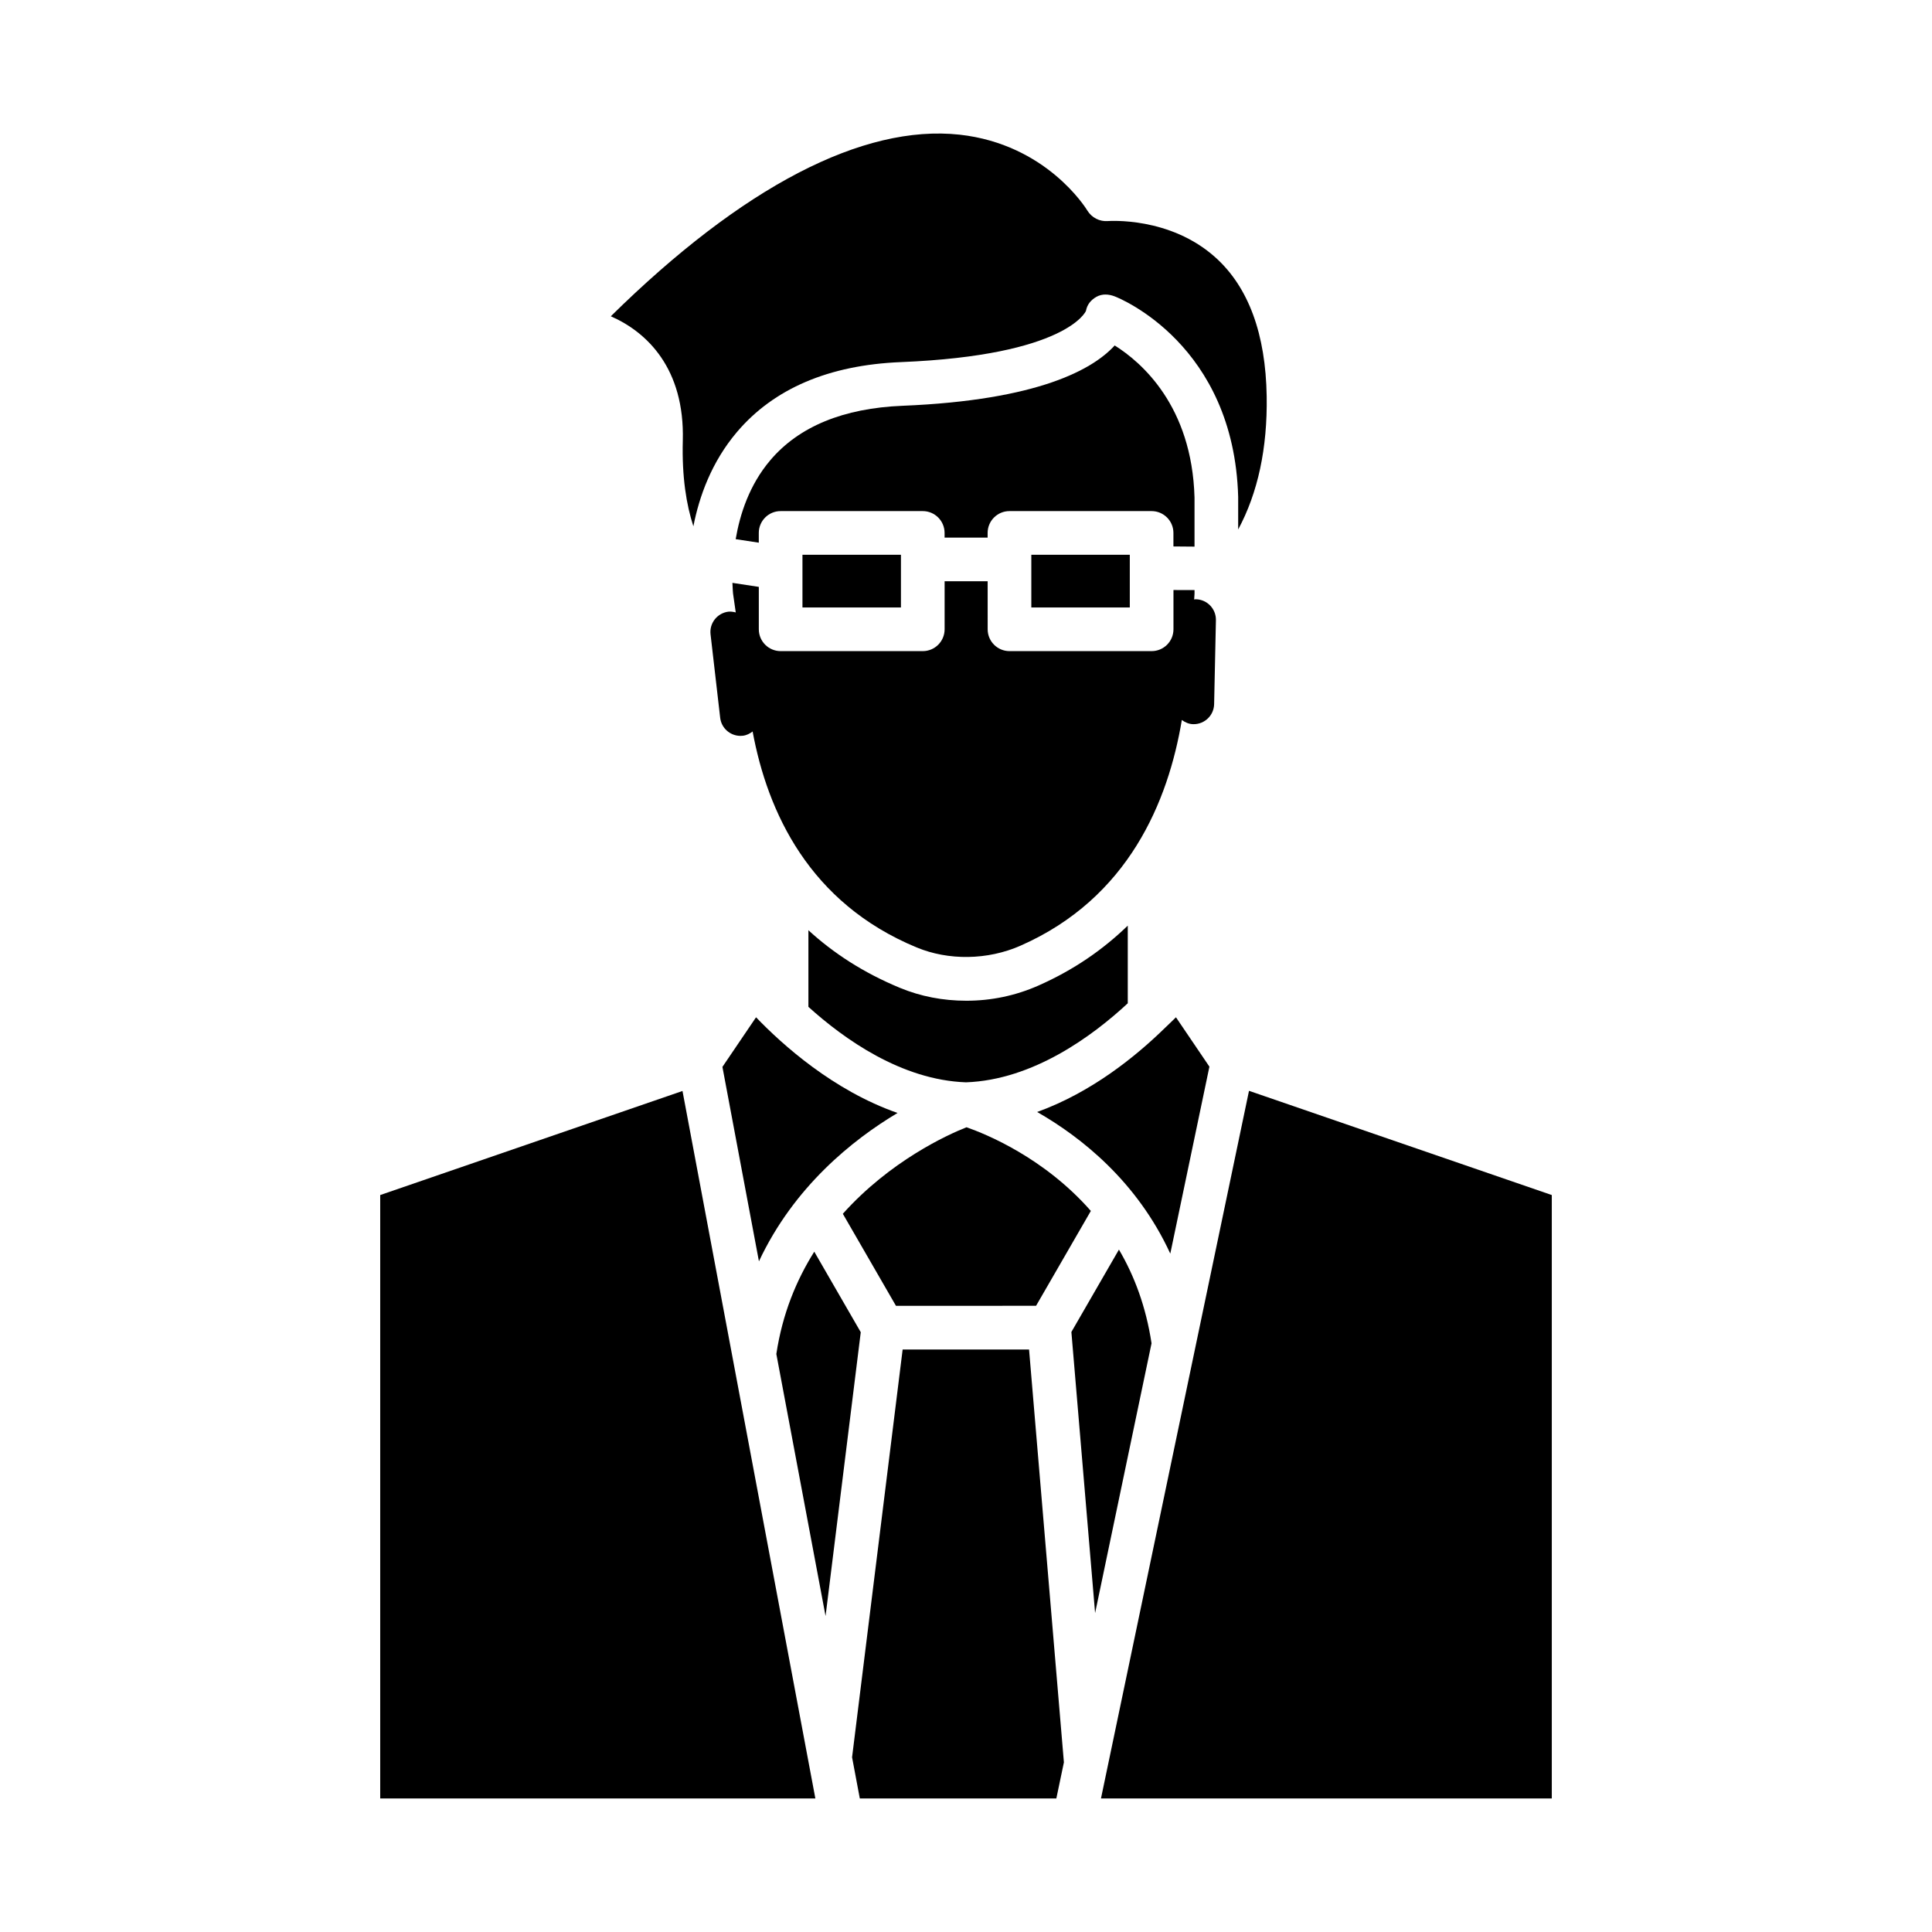
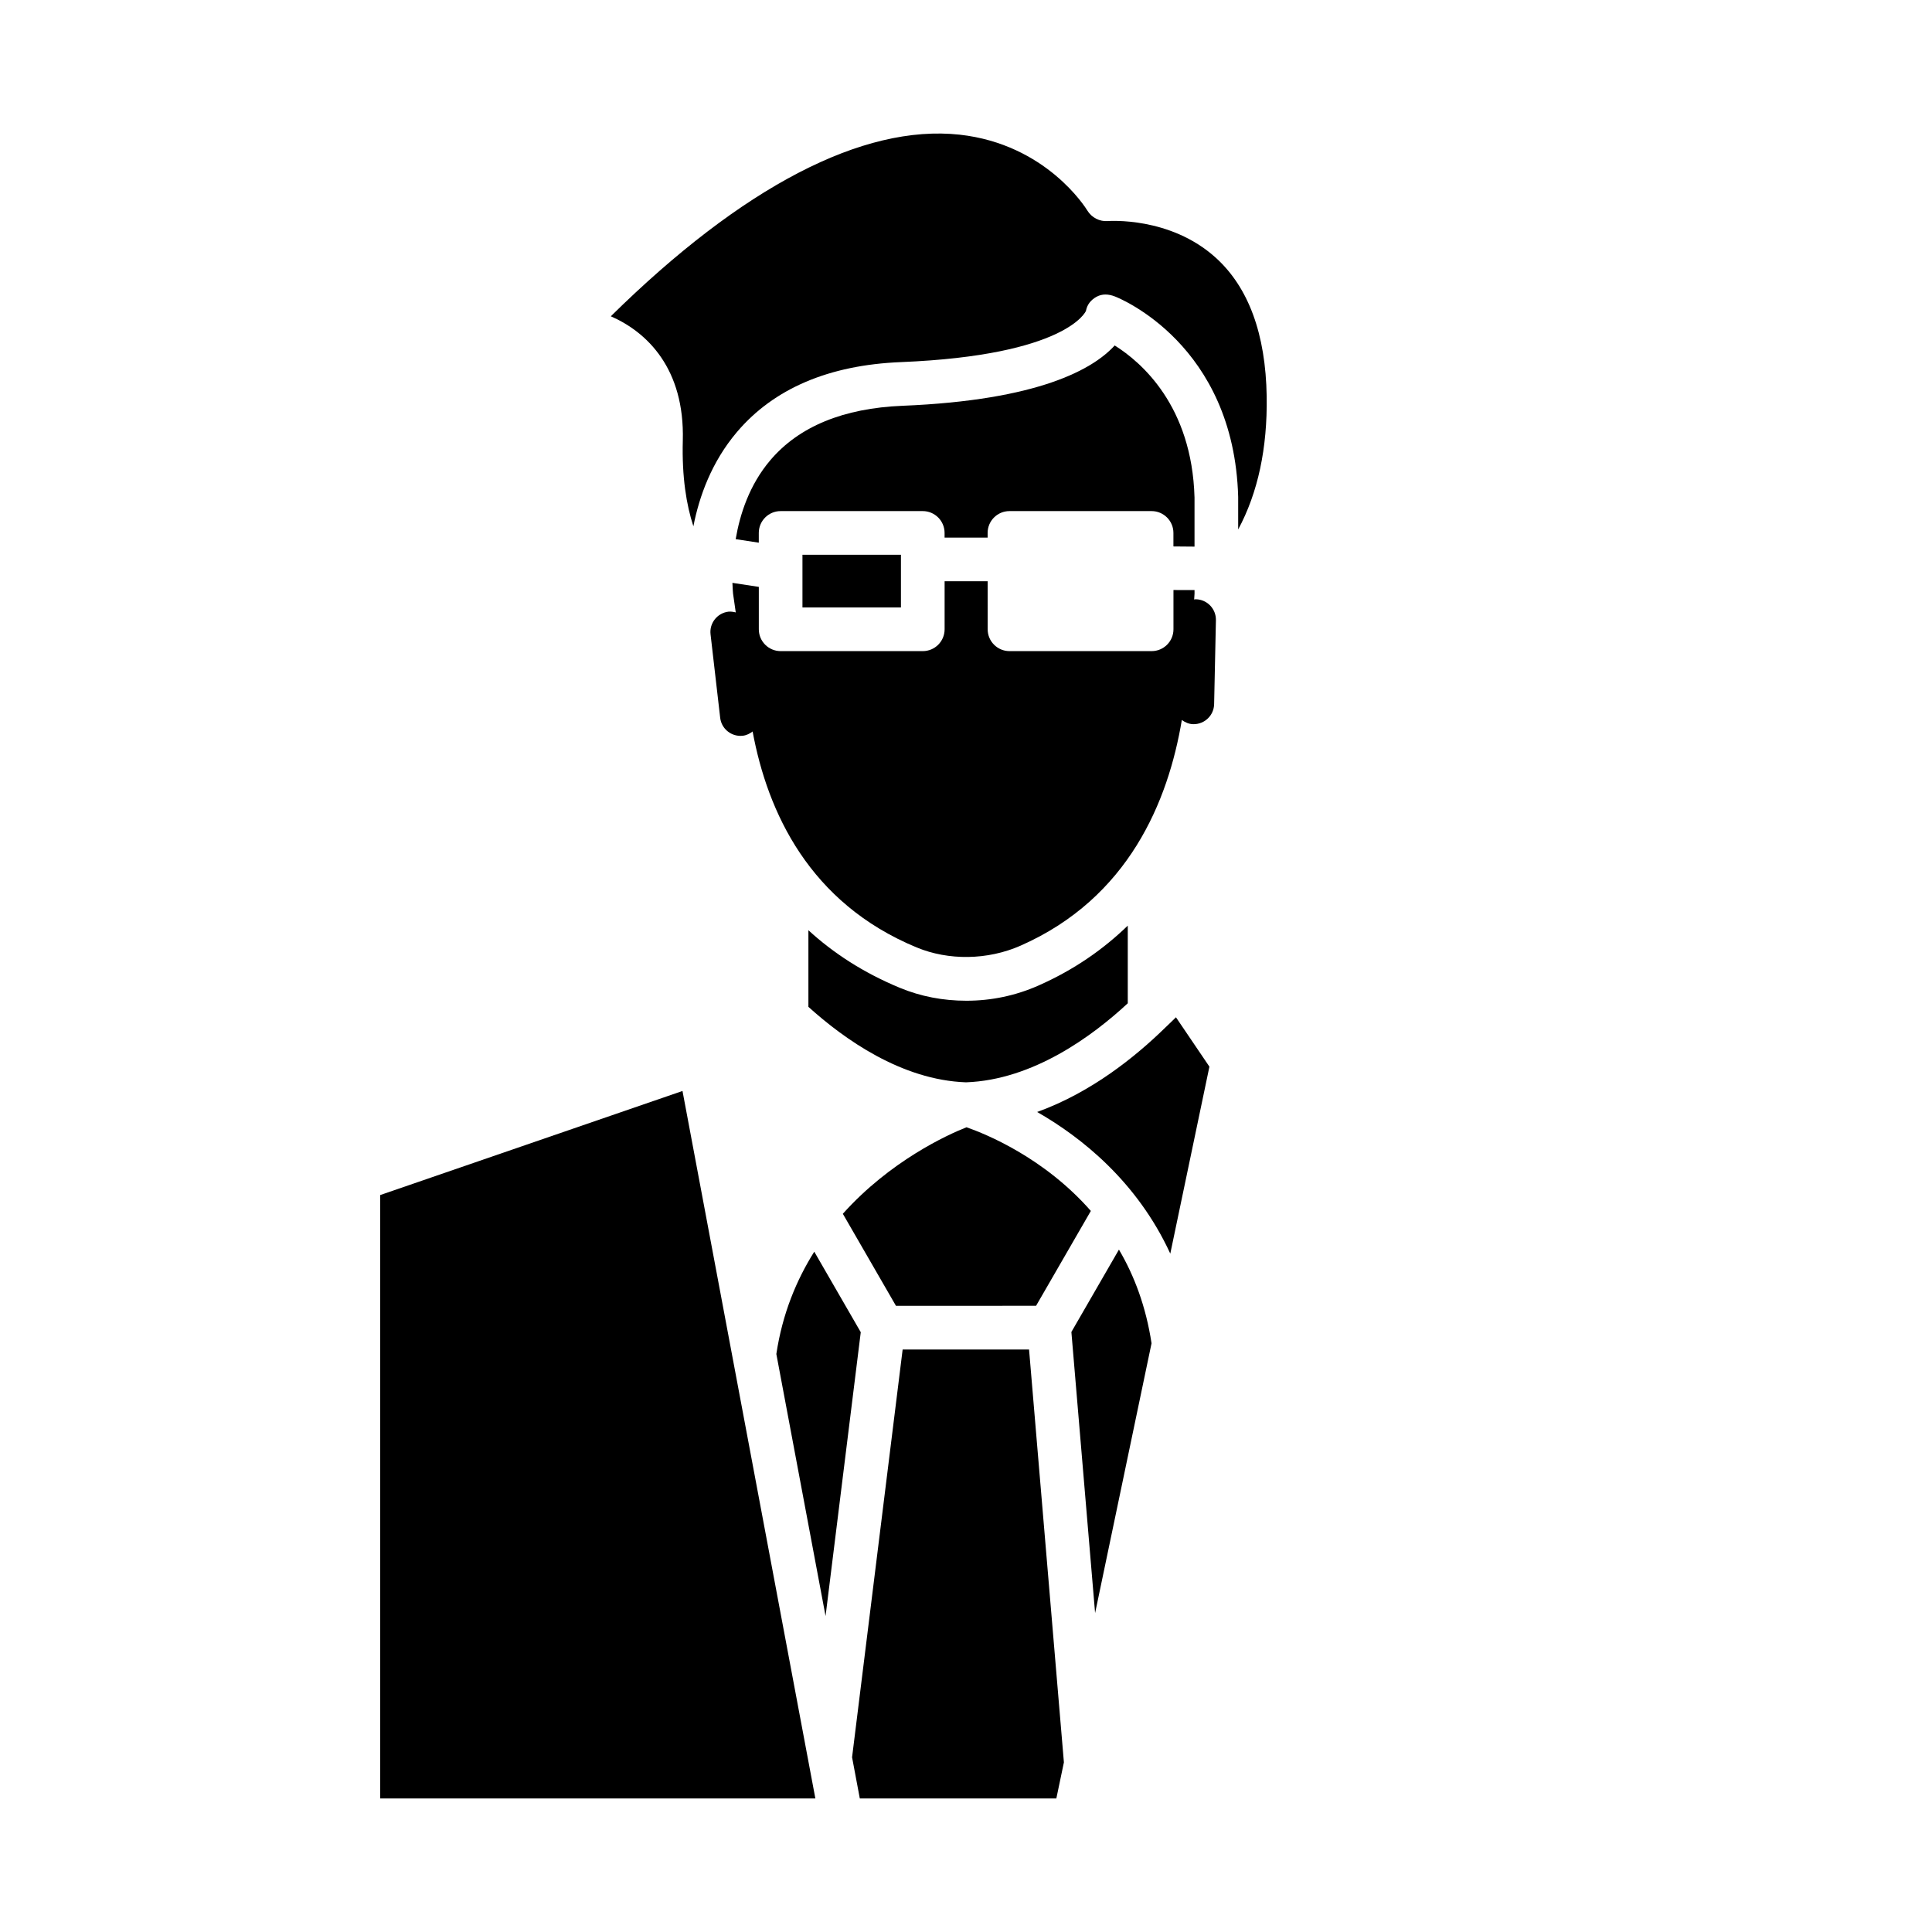
<svg xmlns="http://www.w3.org/2000/svg" fill="#000000" width="800px" height="800px" version="1.1" viewBox="144 144 512 512">
  <g>
    <path d="m418.57 490.05 14.516-25.141c-12.363-14.094-27.773-20.375-32.949-22.172-5.113 2.008-20.246 8.945-32.777 22.93l14.078 24.387z" />
    <path d="m454.14 476.22 10.367-49.543-8.867-13.086c-0.746 0.777-1.844 1.77-2.731 2.641-0.141 0.152-0.281 0.285-0.438 0.422-7.371 7.16-19.035 16.77-33.617 22.035 11.684 6.676 26.48 18.406 35.285 37.531z" />
    <path d="m442.87 409.88v-20.578c-6.398 6.195-14.152 11.684-23.742 15.91-6.012 2.648-12.414 3.992-19.023 3.992-6.211 0-12.133-1.145-17.594-3.406-9.754-4.035-17.738-9.277-24.277-15.281v20.305c9.445 8.535 24.66 19.395 41.762 20.004 17.801-0.637 33.559-12.297 42.875-20.945z" />
    <path d="m324.95 260.76c-0.262 9.668 0.961 17.078 2.805 22.711 1.539-7.906 4.82-17.043 11.531-24.965 9.766-11.523 24.371-17.766 43.43-18.543 43.965-1.789 49.023-13.449 49.066-13.559 0.316-1.695 1.309-2.918 2.812-3.758 0.75-0.41 1.547-0.594 2.359-0.594 0.832 0 1.684 0.191 2.496 0.508 1.285 0.496 31.559 12.727 32.68 53.125v8.629c5.231-9.723 7.766-21.523 7.555-35.27-0.262-16.52-4.805-28.887-13.512-36.758-12.133-10.973-28.379-9.695-28.555-9.703-2.207 0.191-4.316-0.91-5.457-2.785-0.438-0.715-10.926-17.582-33.855-20.109-25.656-2.785-57.555 13.773-92.434 48.129 9.637 4.211 19.594 13.883 19.078 32.941z" />
    <path d="m460.56 288.86v-13.016c-0.68-24.328-14.125-35.891-21.156-40.293-5.672 6.227-20.02 14.508-56.219 15.984-15.68 0.637-27.48 5.496-35.062 14.449-5.559 6.562-8.035 14.301-9.16 20.898l6.125 0.934v-2.586c0-3.195 2.594-5.785 5.785-5.785h37.668c3.195 0 5.785 2.594 5.785 5.785v1.238h11.406v-1.238c0-3.195 2.594-5.785 5.785-5.785h37.668c3.195 0 5.785 2.594 5.785 5.785v3.582z" />
-     <path d="m335.45 426.74 9.676 51.523c9.254-19.742 24.82-32.215 36.734-39.316-17.016-5.934-30.52-18.09-37.5-25.355z" />
    <path d="m383.21 501.63-13.402 108.07 2.051 10.914h52.082l2.004-9.574-9.234-109.41z" />
    <path d="m359.79 475.71c-4.727 7.523-8.445 16.441-10.051 27.117l13.043 69.445 9.328-75.223z" />
    <path d="m440.53 475.16-12.602 21.828 6.285 74.492 14.957-71.488c-1.469-9.707-4.574-17.949-8.641-24.832z" />
-     <path d="m417.31 291.02h26.098v13.965h-26.098z" />
-     <path d="m475 433.08-39.23 187.53h119.47v-159.91z" />
    <path d="m244.76 460.7v159.91h115.32l-35.211-187.49z" />
    <path d="m356.66 291.02h26.098v13.965h-26.098z" />
    <path d="m466.23 308.36c0.062-2.996-2.309-5.484-5.309-5.547h-0.121c-0.117 0-0.219 0.059-0.336 0.066 0.062-0.797 0.098-1.355 0.098-1.535v-0.965l-5.582-0.016v10.406c0 3.195-2.594 5.785-5.785 5.785h-37.668c-3.195 0-5.785-2.594-5.785-5.785l-0.004-12.727h-11.406v12.727c0 3.195-2.594 5.785-5.785 5.785h-37.668c-3.195 0-5.785-2.594-5.785-5.785v-11.238l-6.996-1.066c0.055 1.668 0.164 2.797 0.168 2.844 0.078 0.633 0.352 2.527 0.715 4.988-0.609-0.152-1.242-0.254-1.91-0.203-2.977 0.348-5.117 3.039-4.769 6.012l2.551 22.102c0.316 2.769 2.664 4.805 5.383 4.805 0.203 0 0.418-0.016 0.629-0.035 0.996-0.117 1.84-0.562 2.586-1.129 3.957 21.359 15 45.453 43.492 57.242 8.387 3.469 18.738 3.398 27.531-0.488 28.625-12.613 39.129-38.273 42.723-59.801 0.863 0.629 1.859 1.09 3.012 1.113h0.121c2.945 0 5.363-2.352 5.426-5.309z" />
  </g>
</svg>